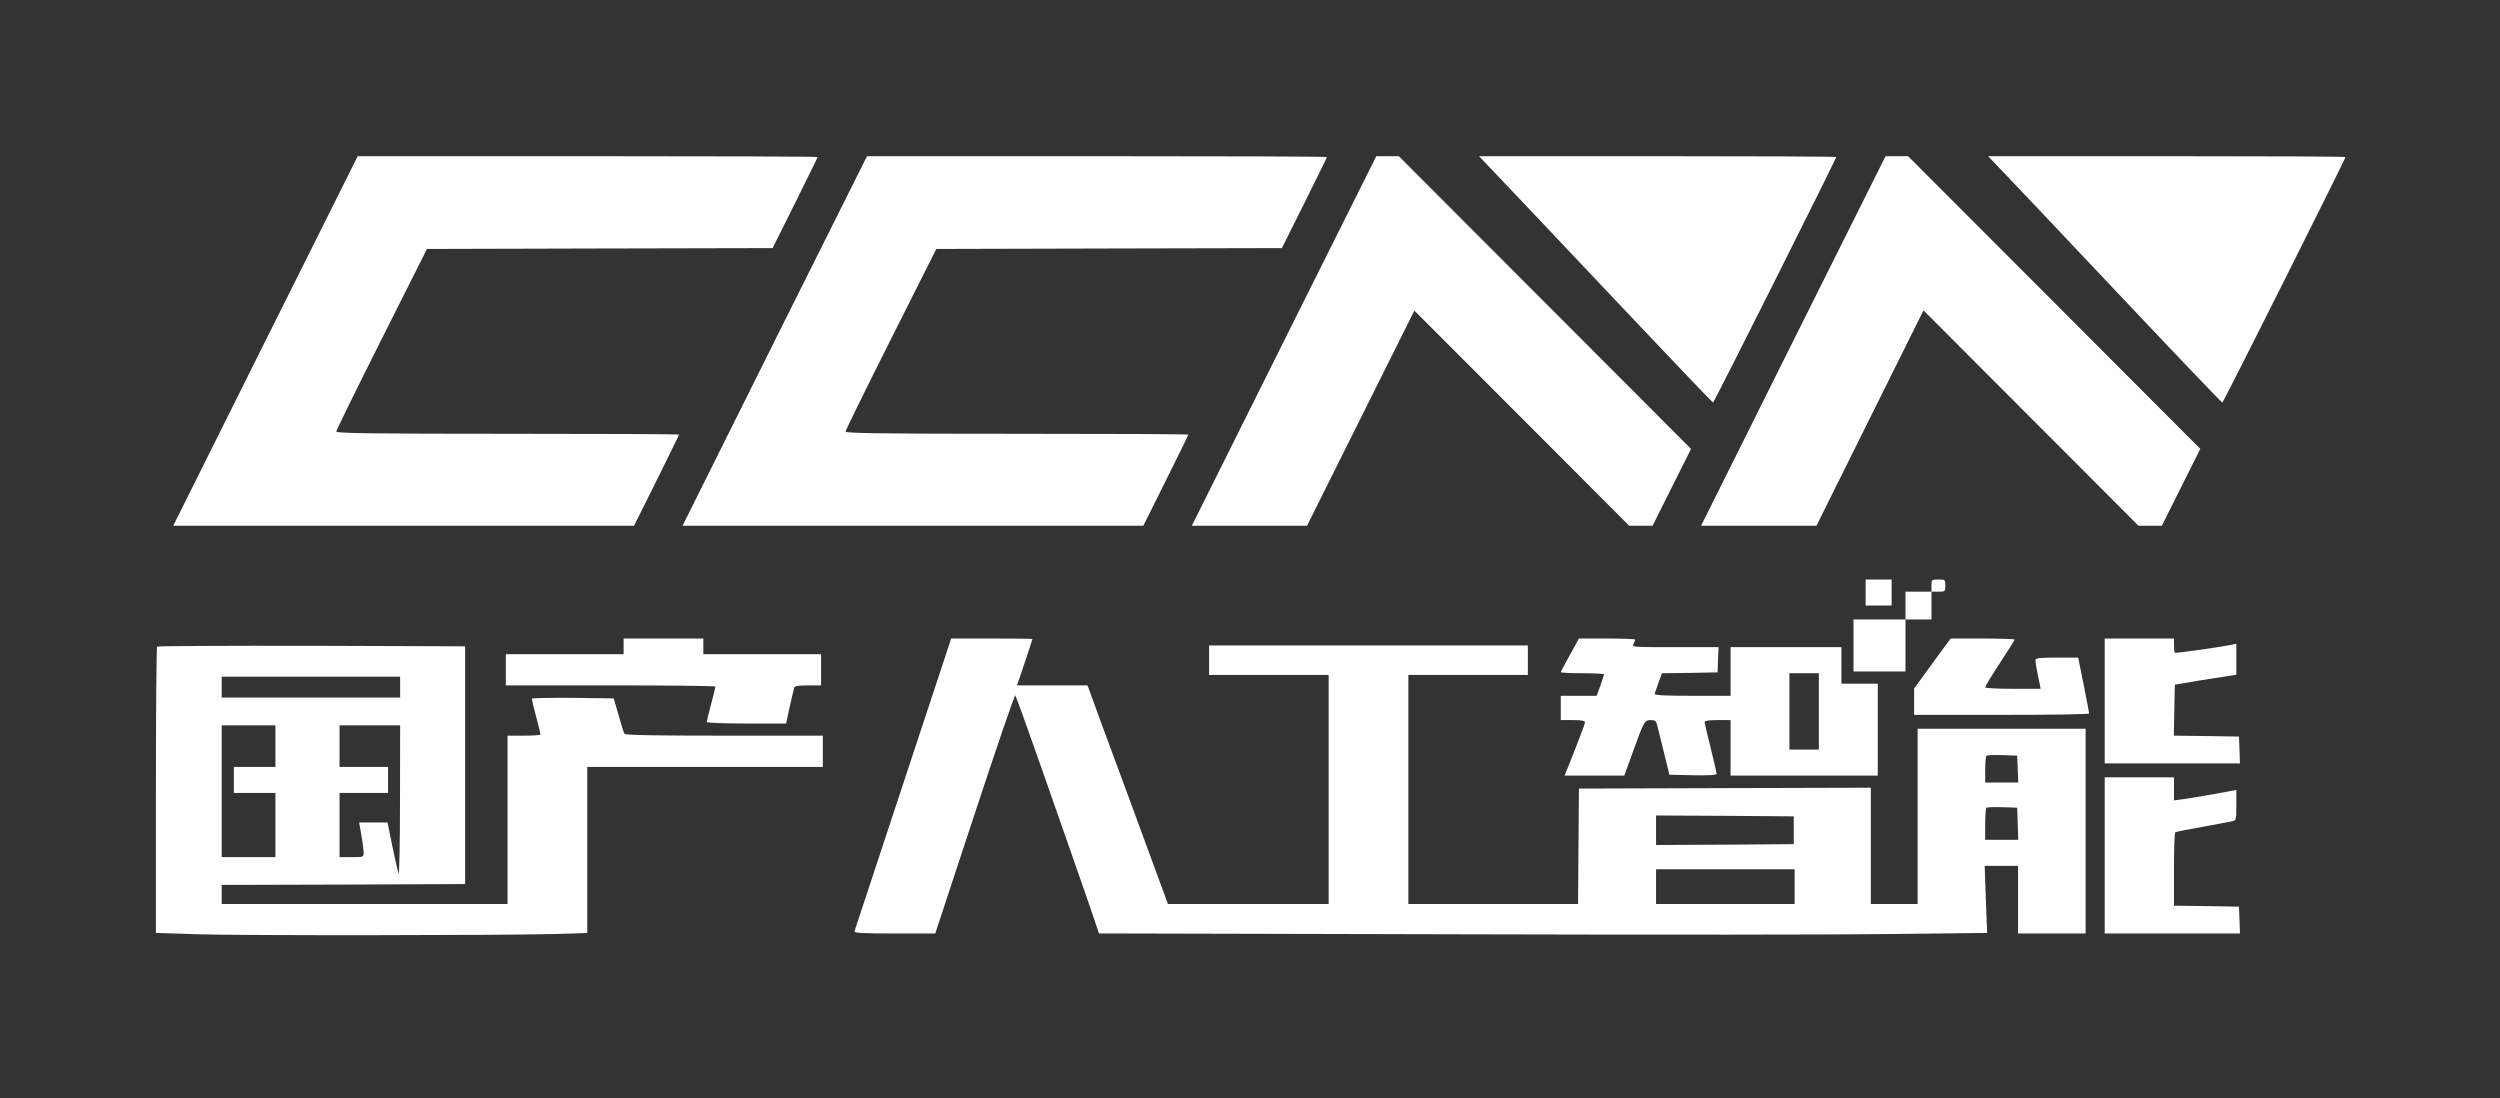
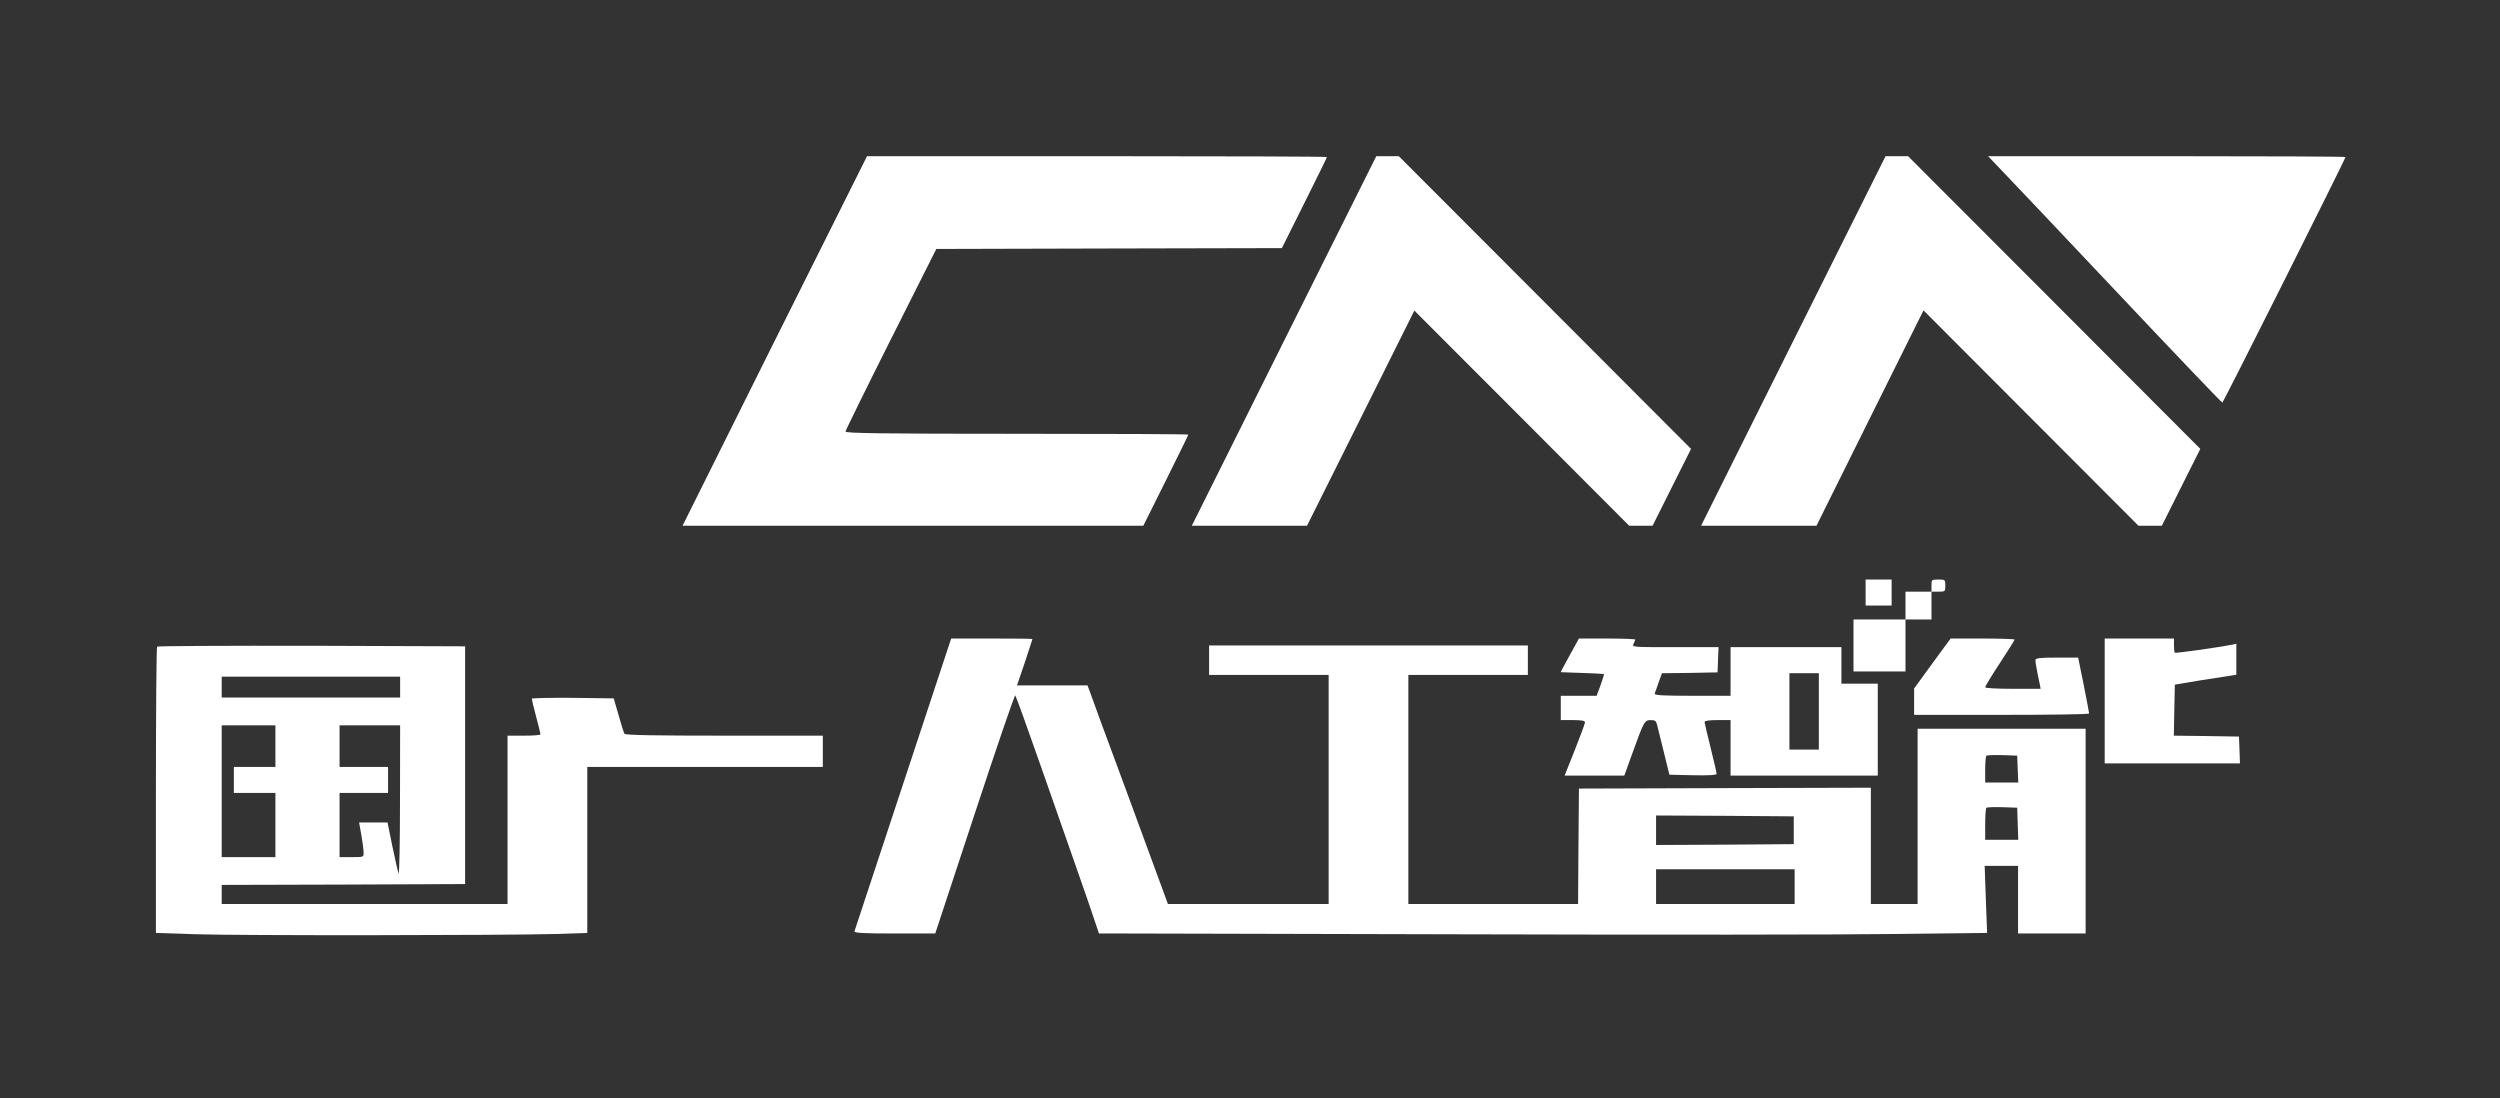
<svg xmlns="http://www.w3.org/2000/svg" width="148px" height="65px" viewBox="0 0 148 65" version="1.1">
  <rect x="0" y="0" width="148" height="65" fill="#333333" stroke="none" />
  <g id="surface1">
-     <path style=" stroke:none;fill-rule:nonzero;fill:rgb(100%,100%,100%);fill-opacity:1;" d="M 15.711 20.184 L 10.254 31.125 L 37.535 31.125 L 38.867 28.453 C 39.594 26.984 40.199 25.762 40.199 25.73 C 40.199 25.699 35.637 25.68 30.047 25.68 C 21.988 25.68 19.895 25.648 19.906 25.547 C 19.906 25.484 21.113 23.02 22.59 20.082 L 25.277 14.738 L 35.504 14.711 L 45.738 14.688 L 47.07 12.02 C 47.797 10.551 48.402 9.328 48.402 9.297 C 48.402 9.266 42.281 9.246 34.785 9.246 L 21.176 9.246 Z M 15.711 20.184 " />
    <path style=" stroke:none;fill-rule:nonzero;fill:rgb(100%,100%,100%);fill-opacity:1;" d="M 45.859 20.184 L 40.406 31.125 L 67.684 31.125 L 69.016 28.453 C 69.746 26.984 70.348 25.762 70.348 25.73 C 70.348 25.699 65.785 25.68 60.195 25.68 C 52.137 25.68 50.043 25.648 50.055 25.547 C 50.055 25.484 51.266 23.02 52.742 20.082 L 55.43 14.738 L 65.652 14.711 L 75.887 14.688 L 77.219 12.02 C 77.949 10.551 78.555 9.328 78.555 9.297 C 78.555 9.266 72.43 9.246 64.934 9.246 L 51.328 9.246 Z M 45.859 20.184 " />
    <path style=" stroke:none;fill-rule:nonzero;fill:rgb(100%,100%,100%);fill-opacity:1;" d="M 76.012 20.184 L 70.555 31.125 L 77.375 31.125 L 80.555 24.754 L 83.73 18.387 L 90.09 24.754 L 96.449 31.125 L 97.832 31.125 L 98.973 28.844 L 100.109 26.574 L 91.453 17.902 L 82.809 9.246 L 81.477 9.246 Z M 76.012 20.184 " />
-     <path style=" stroke:none;fill-rule:nonzero;fill:rgb(100%,100%,100%);fill-opacity:1;" d="M 88.512 10.25 C 89.043 10.805 92.152 14.082 95.414 17.543 C 98.684 21.004 101.379 23.832 101.41 23.832 C 101.473 23.832 108.703 9.41 108.703 9.297 C 108.703 9.266 103.945 9.246 98.129 9.246 L 87.559 9.246 Z M 88.512 10.25 " />
    <path style=" stroke:none;fill-rule:nonzero;fill:rgb(100%,100%,100%);fill-opacity:1;" d="M 106.16 20.184 L 100.703 31.125 L 107.535 31.125 L 110.703 24.746 L 113.871 18.375 L 120.23 24.746 L 126.598 31.125 L 127.98 31.125 L 129.121 28.844 L 130.258 26.574 L 121.605 17.902 L 112.957 9.246 L 111.625 9.246 Z M 106.16 20.184 " />
    <path style=" stroke:none;fill-rule:nonzero;fill:rgb(100%,100%,100%);fill-opacity:1;" d="M 118.508 10.098 C 118.957 10.559 122.055 13.836 125.41 17.391 C 128.75 20.934 131.52 23.832 131.562 23.832 C 131.621 23.832 138.852 9.41 138.852 9.297 C 138.852 9.266 134.094 9.246 128.281 9.246 L 117.695 9.246 Z M 118.508 10.098 " />
    <path style=" stroke:none;fill-rule:nonzero;fill:rgb(100%,100%,100%);fill-opacity:1;" d="M 110.445 35.078 L 110.445 35.848 L 111.984 35.848 L 111.984 34.309 L 110.445 34.309 Z M 110.445 35.078 " />
    <path style=" stroke:none;fill-rule:nonzero;fill:rgb(100%,100%,100%);fill-opacity:1;" d="M 114.344 34.668 L 114.344 35.027 L 112.805 35.027 L 112.805 36.672 L 109.727 36.672 L 109.727 39.75 L 112.805 39.75 L 112.805 36.672 L 114.344 36.672 L 114.344 35.027 L 114.754 35.027 C 115.152 35.027 115.164 35.016 115.164 34.668 C 115.164 34.316 115.152 34.309 114.754 34.309 C 114.352 34.309 114.344 34.316 114.344 34.668 Z M 114.344 34.668 " />
-     <path style=" stroke:none;fill-rule:nonzero;fill:rgb(100%,100%,100%);fill-opacity:1;" d="M 36.918 38.262 L 36.918 38.727 L 29.945 38.727 L 29.945 40.574 L 36.148 40.574 C 39.562 40.574 42.352 40.605 42.352 40.645 C 42.352 40.695 42.242 41.16 42.098 41.684 C 41.953 42.207 41.84 42.691 41.84 42.742 C 41.84 42.793 42.816 42.832 44.188 42.832 L 46.539 42.832 L 46.754 41.828 C 46.875 41.281 47 40.77 47.02 40.695 C 47.051 40.613 47.305 40.574 47.84 40.574 L 48.609 40.574 L 48.609 38.727 L 41.637 38.727 L 41.637 37.801 L 36.918 37.801 Z M 36.918 38.262 " />
    <path style=" stroke:none;fill-rule:nonzero;fill:rgb(100%,100%,100%);fill-opacity:1;" d="M 53.469 46.398 C 51.91 51.133 50.609 55.066 50.586 55.129 C 50.547 55.23 51.059 55.262 52.957 55.262 L 55.367 55.262 L 57.703 48.176 C 58.988 44.281 60.062 41.129 60.105 41.168 C 60.145 41.211 60.832 43.109 61.633 45.402 C 62.434 47.691 63.387 50.414 63.754 51.461 C 64.125 52.508 64.566 53.793 64.738 54.309 L 65.059 55.262 L 66.297 55.262 C 66.977 55.262 76.316 55.281 87.066 55.312 C 97.812 55.344 109.082 55.336 112.117 55.293 L 117.637 55.23 L 117.562 53.238 L 117.492 51.258 L 119.469 51.258 L 119.469 55.262 L 123.469 55.262 L 123.469 43.141 L 113.523 43.141 L 113.523 53.516 L 110.754 53.516 L 110.754 46.633 L 102.121 46.656 L 93.473 46.684 L 93.445 50.094 L 93.422 53.516 L 83.375 53.516 L 83.375 39.957 L 90.449 39.957 L 90.449 38.211 L 71.578 38.211 L 71.578 39.957 L 78.656 39.957 L 78.656 53.516 L 69.141 53.516 L 69.035 53.227 C 68.984 53.074 67.961 50.289 66.762 47.043 C 65.559 43.801 64.535 41.016 64.484 40.852 L 64.379 40.574 L 60.207 40.574 L 60.668 39.219 C 60.914 38.469 61.121 37.852 61.121 37.832 C 61.121 37.809 60.031 37.801 58.711 37.801 L 56.309 37.801 Z M 119.449 45.523 L 119.48 46.324 L 117.523 46.324 L 117.523 45.574 C 117.523 45.156 117.555 44.785 117.594 44.742 C 117.637 44.703 118.066 44.691 118.547 44.703 L 119.418 44.734 Z M 119.449 48.762 L 119.48 49.715 L 117.523 49.715 L 117.523 48.812 C 117.523 48.309 117.555 47.867 117.594 47.824 C 117.637 47.785 118.066 47.773 118.547 47.785 L 119.418 47.816 Z M 106.191 49.152 L 106.191 49.973 L 102.121 50.004 L 98.039 50.023 L 98.039 48.277 L 102.121 48.297 L 106.191 48.328 Z M 106.242 52.488 L 106.242 53.516 L 98.039 53.516 L 98.039 51.461 L 106.242 51.461 Z M 106.242 52.488 " />
-     <path style=" stroke:none;fill-rule:nonzero;fill:rgb(100%,100%,100%);fill-opacity:1;" d="M 92.941 38.766 C 92.645 39.301 92.398 39.762 92.398 39.793 C 92.398 39.824 92.973 39.855 93.68 39.855 C 94.387 39.855 94.961 39.887 94.961 39.918 C 94.961 39.957 94.859 40.254 94.746 40.582 L 94.52 41.191 L 92.398 41.191 L 92.398 42.629 L 93.117 42.629 C 93.637 42.629 93.832 42.668 93.832 42.762 C 93.832 42.832 93.555 43.574 93.227 44.406 L 92.625 45.914 L 96.16 45.914 L 96.652 44.551 C 97.32 42.699 97.359 42.629 97.73 42.629 C 97.977 42.629 98.047 42.68 98.098 42.906 C 98.141 43.07 98.316 43.789 98.5 44.527 L 98.828 45.863 L 100.23 45.895 C 101.176 45.914 101.625 45.883 101.625 45.812 C 101.625 45.75 101.461 45.051 101.27 44.273 C 101.074 43.492 100.91 42.793 100.91 42.742 C 100.91 42.668 101.207 42.629 101.68 42.629 L 102.449 42.629 L 102.449 45.914 L 111.164 45.914 L 111.164 40.473 L 109.012 40.473 L 109.012 38.312 L 102.449 38.312 L 102.449 41.191 L 100.18 41.191 C 98.406 41.191 97.926 41.16 97.957 41.055 C 97.988 40.996 98.09 40.688 98.191 40.398 L 98.387 39.855 L 100.027 39.836 L 101.68 39.805 L 101.707 39.055 L 101.738 38.312 L 99.164 38.312 C 96.652 38.312 96.602 38.312 96.703 38.117 C 96.754 38.004 96.809 37.895 96.809 37.863 C 96.809 37.832 96.059 37.801 95.145 37.801 L 93.473 37.801 Z M 107.676 42.113 L 107.676 44.375 L 105.934 44.375 L 105.934 39.855 L 107.676 39.855 Z M 107.676 42.113 " />
+     <path style=" stroke:none;fill-rule:nonzero;fill:rgb(100%,100%,100%);fill-opacity:1;" d="M 92.941 38.766 C 92.645 39.301 92.398 39.762 92.398 39.793 C 94.387 39.855 94.961 39.887 94.961 39.918 C 94.961 39.957 94.859 40.254 94.746 40.582 L 94.52 41.191 L 92.398 41.191 L 92.398 42.629 L 93.117 42.629 C 93.637 42.629 93.832 42.668 93.832 42.762 C 93.832 42.832 93.555 43.574 93.227 44.406 L 92.625 45.914 L 96.16 45.914 L 96.652 44.551 C 97.32 42.699 97.359 42.629 97.73 42.629 C 97.977 42.629 98.047 42.68 98.098 42.906 C 98.141 43.07 98.316 43.789 98.5 44.527 L 98.828 45.863 L 100.23 45.895 C 101.176 45.914 101.625 45.883 101.625 45.812 C 101.625 45.75 101.461 45.051 101.27 44.273 C 101.074 43.492 100.91 42.793 100.91 42.742 C 100.91 42.668 101.207 42.629 101.68 42.629 L 102.449 42.629 L 102.449 45.914 L 111.164 45.914 L 111.164 40.473 L 109.012 40.473 L 109.012 38.312 L 102.449 38.312 L 102.449 41.191 L 100.18 41.191 C 98.406 41.191 97.926 41.16 97.957 41.055 C 97.988 40.996 98.09 40.688 98.191 40.398 L 98.387 39.855 L 100.027 39.836 L 101.68 39.805 L 101.707 39.055 L 101.738 38.312 L 99.164 38.312 C 96.652 38.312 96.602 38.312 96.703 38.117 C 96.754 38.004 96.809 37.895 96.809 37.863 C 96.809 37.832 96.059 37.801 95.145 37.801 L 93.473 37.801 Z M 107.676 42.113 L 107.676 44.375 L 105.934 44.375 L 105.934 39.855 L 107.676 39.855 Z M 107.676 42.113 " />
    <path style=" stroke:none;fill-rule:nonzero;fill:rgb(100%,100%,100%);fill-opacity:1;" d="M 115.082 38.336 C 114.867 38.633 114.383 39.301 114.004 39.812 L 113.316 40.758 L 113.316 42.32 L 118.496 42.32 C 121.348 42.32 123.676 42.289 123.676 42.238 C 123.676 42.195 123.531 41.438 123.355 40.543 L 123.027 38.93 L 121.77 38.93 C 120.723 38.93 120.496 38.961 120.496 39.086 C 120.496 39.207 120.598 39.793 120.762 40.543 L 120.805 40.777 L 119.164 40.777 C 118.199 40.777 117.523 40.738 117.523 40.688 C 117.523 40.625 117.91 39.988 118.395 39.25 C 118.875 38.52 119.266 37.895 119.266 37.863 C 119.266 37.832 118.414 37.801 117.367 37.801 L 115.48 37.801 Z M 115.082 38.336 " />
    <path style=" stroke:none;fill-rule:nonzero;fill:rgb(100%,100%,100%);fill-opacity:1;" d="M 124.598 41.5 L 124.598 45.195 L 132.605 45.195 L 132.578 44.395 L 132.547 43.605 L 130.617 43.574 L 128.691 43.551 L 128.719 42.043 L 128.75 40.531 L 130.086 40.305 C 130.824 40.184 131.633 40.059 131.91 40.02 L 132.391 39.945 L 132.391 38.109 L 132.113 38.172 C 131.184 38.344 128.793 38.684 128.75 38.641 C 128.719 38.613 128.699 38.406 128.699 38.191 L 128.699 37.801 L 124.598 37.801 Z M 124.598 41.5 " />
    <path style=" stroke:none;fill-rule:nonzero;fill:rgb(100%,100%,100%);fill-opacity:1;" d="M 9.301 38.281 C 9.262 38.312 9.23 42.145 9.23 46.789 L 9.23 55.23 L 11.547 55.305 C 14.152 55.395 29.871 55.375 32.848 55.293 L 34.766 55.23 L 34.766 45.402 L 48.711 45.402 L 48.711 43.551 L 42.875 43.551 C 38.898 43.551 37.012 43.523 36.969 43.441 C 36.93 43.387 36.773 42.887 36.621 42.34 L 36.332 41.344 L 33.914 41.312 C 32.57 41.305 31.484 41.324 31.484 41.363 C 31.484 41.414 31.594 41.887 31.738 42.422 C 31.883 42.957 31.996 43.43 31.996 43.469 C 31.996 43.523 31.555 43.551 31.02 43.551 L 30.047 43.551 L 30.047 53.516 L 13.125 53.516 L 13.125 52.387 L 20.336 52.367 L 27.535 52.336 L 27.535 38.262 L 18.449 38.23 C 13.453 38.223 9.332 38.242 9.301 38.281 Z M 23.688 40.676 L 23.688 41.293 L 13.125 41.293 L 13.125 40.059 L 23.688 40.059 Z M 16.305 44.168 L 16.305 45.402 L 13.844 45.402 L 13.844 46.941 L 16.305 46.941 L 16.305 50.742 L 13.125 50.742 L 13.125 42.938 L 16.305 42.938 Z M 23.68 47.426 C 23.68 49.902 23.637 51.832 23.598 51.719 C 23.555 51.605 23.391 50.875 23.227 50.094 L 22.941 48.688 L 21.258 48.688 L 21.391 49.43 C 21.465 49.84 21.523 50.301 21.523 50.457 C 21.535 50.742 21.535 50.742 20.816 50.742 L 20.102 50.742 L 20.102 46.941 L 22.973 46.941 L 22.973 45.402 L 20.102 45.402 L 20.102 42.938 L 23.688 42.938 Z M 23.68 47.426 " />
-     <path style=" stroke:none;fill-rule:nonzero;fill:rgb(100%,100%,100%);fill-opacity:1;" d="M 124.598 50.641 L 124.598 55.262 L 132.605 55.262 L 132.578 54.461 L 132.547 53.672 L 130.629 53.641 L 128.699 53.617 L 128.699 51.461 C 128.699 50.281 128.73 49.293 128.781 49.273 C 128.824 49.242 129.52 49.098 130.34 48.957 C 131.16 48.801 131.949 48.656 132.113 48.625 C 132.391 48.566 132.391 48.566 132.391 47.672 L 132.391 46.766 L 131.09 47.004 C 130.363 47.137 129.531 47.27 129.242 47.312 L 128.699 47.383 L 128.699 46.02 L 124.598 46.02 Z M 124.598 50.641 " />
  </g>
</svg>